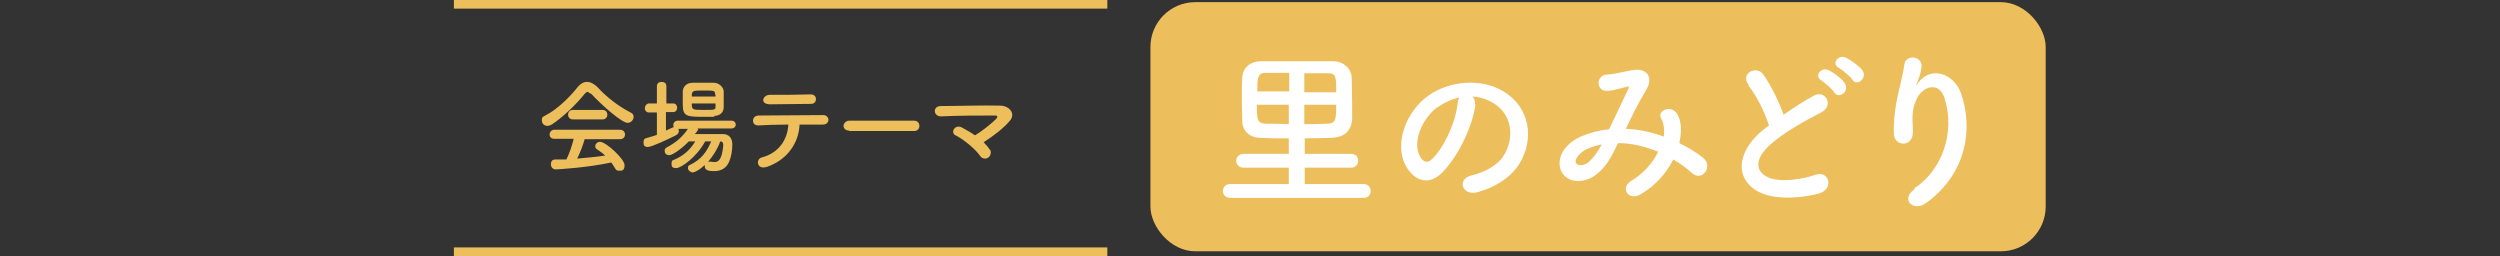
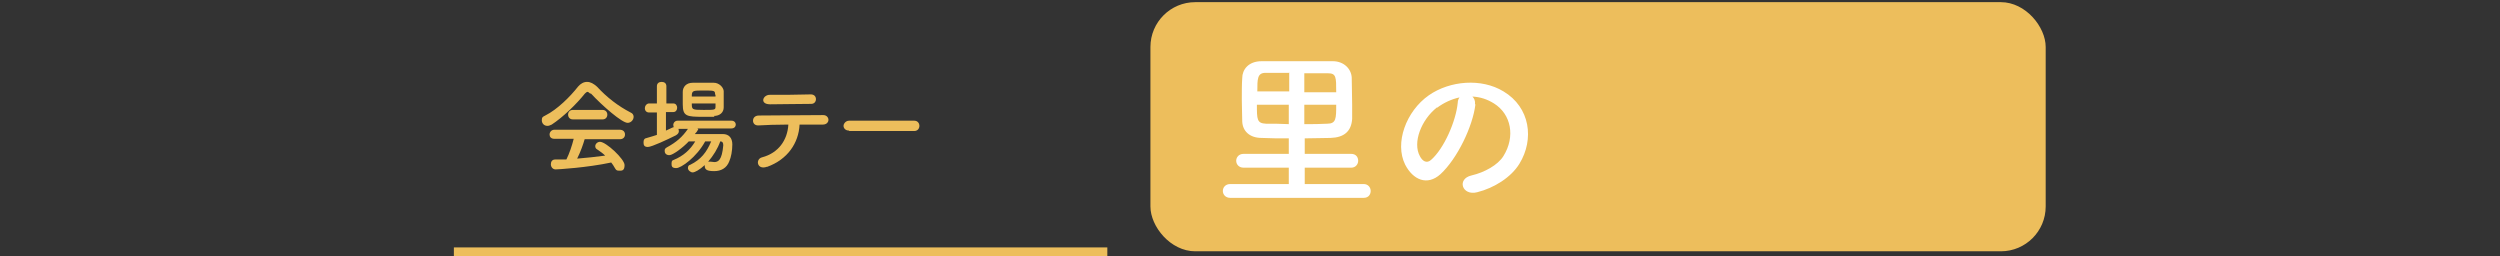
<svg xmlns="http://www.w3.org/2000/svg" id="_レイヤー_2" version="1.1" viewBox="0 0 580 59.4" width="580" height="59.4">
  <rect x="0" y="0" width="580" height="59.4" fill="#333333" stroke="none" />
  <defs>
    <style>
      .st0 {
        fill: #fff;
      }

      .st1 {
        fill: none;
        stroke: #edbe5c;
        stroke-miterlimit: 10;
        stroke-width: 2px;
      }

      .st2 {
        fill: #edbe5c;
      }
    </style>
  </defs>
  <g id="_レイアウト">
    <g>
      <path class="st2" d="M136.9,21.7c-.3-.3-.5-.4-.6-.4s-.3.1-.6.4c-2,2.5-5.1,5.5-7.7,7.2-.4.2-.7.3-1,.3-.8,0-1.3-.6-1.3-1.3s.2-.8.8-1.1c2.8-1.4,5.8-4.4,7.6-6.7.6-.7,1.3-1.1,2.1-1.1s1.5.4,2.3,1.1c2.3,2.5,4.9,4.5,7.8,6,.5.2.7.6.7,1,0,.7-.6,1.4-1.4,1.4-1.3,0-5.8-3.9-8.5-6.8h0ZM135.7,32.1c-.4,1.4-1,3.1-1.8,4.7,2.2-.2,4.4-.4,6.5-.7-.5-.5-1.2-1-1.8-1.4-.4-.2-.5-.5-.5-.8,0-.5.5-1,1.1-1,1.4,0,5.7,4,5.7,5.4s-.7,1.3-1.3,1.3-.7-.2-1-.7c-.2-.4-.5-.8-.8-1.2-5.6,1.2-12.4,1.6-12.9,1.6-.7,0-1.1-.6-1.1-1.2s.3-1.1,1-1.1c.8,0,1.7,0,2.6,0,.7-1.4,1.3-3.2,1.7-4.8h-4.5c-.8,0-1.1-.5-1.1-1s.4-1.1,1.1-1.1h15.2c.8,0,1.2.5,1.2,1.1s-.4,1.1-1.2,1.1h-8.2s0,0,0,0ZM132.9,27.7c-.7,0-1.1-.5-1.1-1.1s.4-1.1,1.1-1.1h6.9c.7,0,1.1.5,1.1,1.1s-.4,1.1-1.1,1.1h-6.9Z" />
      <path class="st2" d="M162,30c-.2.4-.5.8-.8,1.1,1.4,0,3.1,0,4.7,0h1.8c1.4,0,2.2.9,2.2,2.4s-.3,3-.7,3.9c-.6,1.6-1.9,2.3-3.5,2.3s-2.2-.3-2.2-1.2,0-.1,0-.2c-1.2,1.1-2.3,1.7-2.8,1.7s-1.1-.5-1.1-1,.2-.7.6-.8c2.4-1.2,3.7-2.8,4.8-5.4h-1.4c-2,3.7-5.6,6.2-6.7,6.2s-1.1-.5-1.1-1.1.2-.7.5-.8c2.2-.9,3.8-2.3,5-4.3-.5,0-1,0-1.5,0-1.3,1.4-3.7,3.2-4.5,3.2s-1.1-.5-1.1-1,.2-.6.5-.8c2.2-1.2,3.6-2.4,4.9-4.3h-2.2c0,.1.1.3.1.5,0,.4-.2.7-.7,1-1.8.9-5.6,2.7-6.5,2.7s-1-.5-1-1.1.2-.9.8-1c.8-.2,1.6-.5,2.3-.7v-5.2h-1.8c-.7,0-1-.5-1-1s.4-1.1,1-1.1h1.8v-4c0-.7.5-1,1.1-1s1.1.3,1.1,1v4h1.6c.6,0,.9.5.9,1s-.3,1-.9,1h-1.7v4.3c.5-.2,1-.5,1.5-.7.1,0,.2-.1.3-.1,0-.1-.1-.3-.1-.5,0-.5.4-1,1-1h12.5c.7,0,1,.5,1,.9s-.3.9-1,.9h-7.9,0ZM165.8,27.1c-.8,0-1.7,0-2.6,0-3.9,0-4.8-.1-4.8-2.9s0-2,0-2.9c0-1.1.8-2.1,2.3-2.1.8,0,1.7,0,2.5,0s1.7,0,2.4,0c1.2,0,2.2,1,2.3,1.9,0,.8,0,1.7,0,2.6s0,.9,0,1.2c0,1.2-.9,2-2.3,2ZM166,24h-5.5c0,1.4,0,1.5,2.7,1.5s2.8,0,2.8-.8v-.6ZM165.9,21.9c0-.9-.2-.9-2.6-.9s-2.7,0-2.8,1v.4s5.5,0,5.5,0v-.4s0,0,0,0ZM164.4,37.5s0,0,.2,0,.1,0,.2,0c.3,0,.6.1.9.1.9,0,1.8-.4,2.1-3.9h0c0-.6-.2-.9-.7-.9-.6,1.7-1.6,3.3-2.8,4.7h0Z" />
      <path class="st2" d="M177.9,38.7c-2.3.8-2.7-1.8-1.1-2.2,3.8-1,5.9-4,6.1-7.6-2.7,0-5.3.1-7,.2-.8,0-1.2-.5-1.2-1.1s.4-1.2,1.4-1.2c3.4,0,11-.1,14.9-.1.8,0,1.2.6,1.2,1.1,0,.6-.5,1.1-1.3,1.1-1.3,0-3.3,0-5.4,0-.2,4.3-2.8,8.1-7.5,9.8h0ZM188.2,24.1c-3.3,0-6.9.1-9.5.1s-1.7-2.3,0-2.2c3,0,6.2,0,9.4-.1.8,0,1.2.5,1.2,1.1s-.4,1.1-1.1,1.1h0Z" />
      <path class="st2" d="M197,30.3c-.9,0-1.3-.6-1.3-1.1s.5-1.2,1.3-1.2h15.1c.8,0,1.2.6,1.2,1.2s-.4,1.2-1.2,1.2h-15.1Z" />
-       <path class="st2" d="M229.7,34.7c.4.8,0,1.6-.5,1.9s-1.3.3-1.8-.4c-.9-1.4-3.7-3.8-5.7-4.8-1.3-.6-.2-2.7,1.5-1.8.9.5,2,1.1,3,1.8,1.4-.8,3.8-2.7,4.9-3.8.3-.3.5-.8-.2-.8-3,0-8.9,0-12.6.2-1.8,0-2-2.4,0-2.4,3.8,0,9.7-.2,13.7-.1,2.2,0,3.7,1.9,2.3,3.5-1.4,1.7-3.9,3.6-6.1,5,.6.6,1.1,1.2,1.4,1.7h0Z" />
    </g>
-     <line class="st1" x1="105.3" y1="1" x2="256.9" y2="1" />
    <line class="st1" x1="105.3" y1="58.4" x2="256.9" y2="58.4" />
    <rect class="st2" x="266.9" y=".5" width="207.7" height="57.8" rx="10.4" ry="10.4" />
    <g>
      <path class="st0" d="M285.4,45.9c-1.1,0-1.7-.8-1.7-1.6s.6-1.6,1.7-1.6h13.6v-3.8h-10.5c-1.1,0-1.7-.8-1.7-1.6s.6-1.6,1.7-1.6h10.5v-3.6c-2.3,0-4.4,0-6.3-.1-2.8,0-4.4-1.6-4.5-3.8,0-1.4-.1-3.3-.1-5.1s0-3.6.1-5c0-1.9,1.4-3.9,4.5-3.9,2.8,0,6,0,9.1,0s5.1,0,7.4,0c2.6,0,4.3,1.8,4.4,3.8,0,1.6.1,4,.1,6.3s0,2.4,0,3.3c-.2,2.9-1.9,4.3-5,4.4-1.8,0-3.9.1-6,.1v3.6h10.8c1.1,0,1.6.8,1.6,1.6s-.6,1.6-1.6,1.6h-10.8v3.8h13.7c1,0,1.6.8,1.6,1.6s-.5,1.6-1.6,1.6h-31ZM299,16.9c-1.9,0-3.8,0-5.4,0-1.9,0-1.9,1.4-1.9,4.3h7.4v-4.4ZM299,24.3h-7.4c0,3.4,0,4.3,2.1,4.4,1.6,0,3.4,0,5.3.1v-4.5ZM310,21.3c0-3.4,0-4.3-1.9-4.3-1.6,0-3.6,0-5.5,0v4.4h7.4ZM302.6,24.3v4.5c1.8,0,3.7,0,5.3-.1,2.1,0,2.1-1.2,2.1-4.4h-7.4Z" />
      <path class="st0" d="M342.3,24.2c-.6,5.1-4.2,12.6-8.1,16.2-3.1,2.8-6.4,1.3-8.2-2.2-2.5-5,.2-12.4,5.5-16.1,4.9-3.4,12.2-4,17.3-.9,6.2,3.7,7.2,11.1,3.7,16.8-1.9,3.1-5.8,5.6-9.8,6.6-3.5.9-4.8-3.1-1.3-3.9,3-.7,6.1-2.4,7.4-4.5,2.8-4.5,1.8-9.7-2.2-12.2-1.6-1-3.2-1.5-5-1.6.4.4.7,1,.6,1.8ZM333.4,24.9c-3.7,2.9-5.7,8.2-4,11.3.6,1.2,1.6,1.8,2.6.9,3-2.6,5.8-9,6.2-13.3,0-.5.2-.9.4-1.2-1.8.4-3.6,1.2-5.2,2.4Z" />
-       <path class="st0" d="M377.3,29.9c3,.1,6,.8,8.7,1.8.2-1.6,0-3.1-.6-4.2-1.1-1.9,2.5-3.4,3.8-.9.9,1.6,1,4,.4,6.6,2.1,1,4,2.2,5.5,3.4,2.5,2-.2,5.6-2.5,3.6-1.3-1.2-2.8-2.3-4.4-3.2-1.5,3-4,6-7.6,8.1-2.8,1.6-4.8-1.5-2.2-3.1,3-1.8,5.1-4.3,6.3-6.8-3-1.2-6.1-2-9.3-2-1.5,3.1-2.8,5.6-5.1,7.3-2.4,1.9-5.9,2.1-7.6,0-2-2.6-.6-6.7,4-8.8,2.1-.9,4.4-1.5,6.6-1.7,1.4-3,3.2-6.6,4.4-9.2.2-.6.4-.9-.2-.7-1.6.4-3.1.9-4.7,1-2.6,0-2.5-3.6-.1-3.8,1.6,0,4-.7,5.8-1,3.6-.7,5.2,1.6,3.4,4.6-1.7,2.8-3.3,6-4.7,9h.2ZM367.9,34.7c-1,.5-2.9,2.2-2.2,3.2.5.7,1.9.4,2.6-.1,1.3-1,2.4-2.6,3.3-4.3-1,.2-2.2.5-3.7,1.2h0Z" />
-       <path class="st0" d="M405.7,19.7c-2.1-2.6,1.8-4.7,3.4-2.4,1.7,2.4,3.5,6,4.7,9.3,2.2-1.5,4.4-3,7-4.4,2.7-1.5,4.8,2.3,1.7,3.9-4.1,2.1-8.2,4.4-11.4,7.1-4,3.4-4.1,6.4-1,7.9,2.8,1.4,8.5.4,10.9-.5,3.4-1.3,4.6,3.3,1,4.3-3.2.9-9.8,1.7-13.8-.3-5.8-2.9-5.5-9.4,1-14.6.4-.3.8-.6,1.2-.9-1-3.2-3-7.1-4.8-9.3h0ZM425.6,21.5c-.4-.7-2.2-2.3-3-2.8-1.9-1.1,0-3.3,1.7-2.4,1,.5,2.9,1.8,3.6,2.9,1.4,1.8-1.2,4-2.4,2.2h0ZM429.7,18.4c-.5-.7-2.3-2.2-3-2.6-2-1-.2-3.3,1.6-2.4,1,.5,2.9,1.8,3.7,2.8,1.4,1.8-1.1,4-2.3,2.3Z" />
-       <path class="st0" d="M444.1,43.7c6.2-4,9.7-12.7,7-21-1.3-4-5.1-2.5-6.3,0-1.2,2.4-1.2,4.1-1,7.6.2,3.9-4.1,3.8-4.4,1-.2-3.2.4-7,.9-9.2.4-2,1.2-4.7,1.5-7.1.3-2.5,4.2-2,4,.4-.1,1.4-.6,2.8-1,3.7-.5,1.1-.1.6.3,0,2.9-3.8,8.1-2.1,9.8,2.4,2.9,8.1,1.5,18.6-7.9,25.5-3.2,2.4-6.2-.9-2.8-3.1Z" />
    </g>
  </g>
</svg>